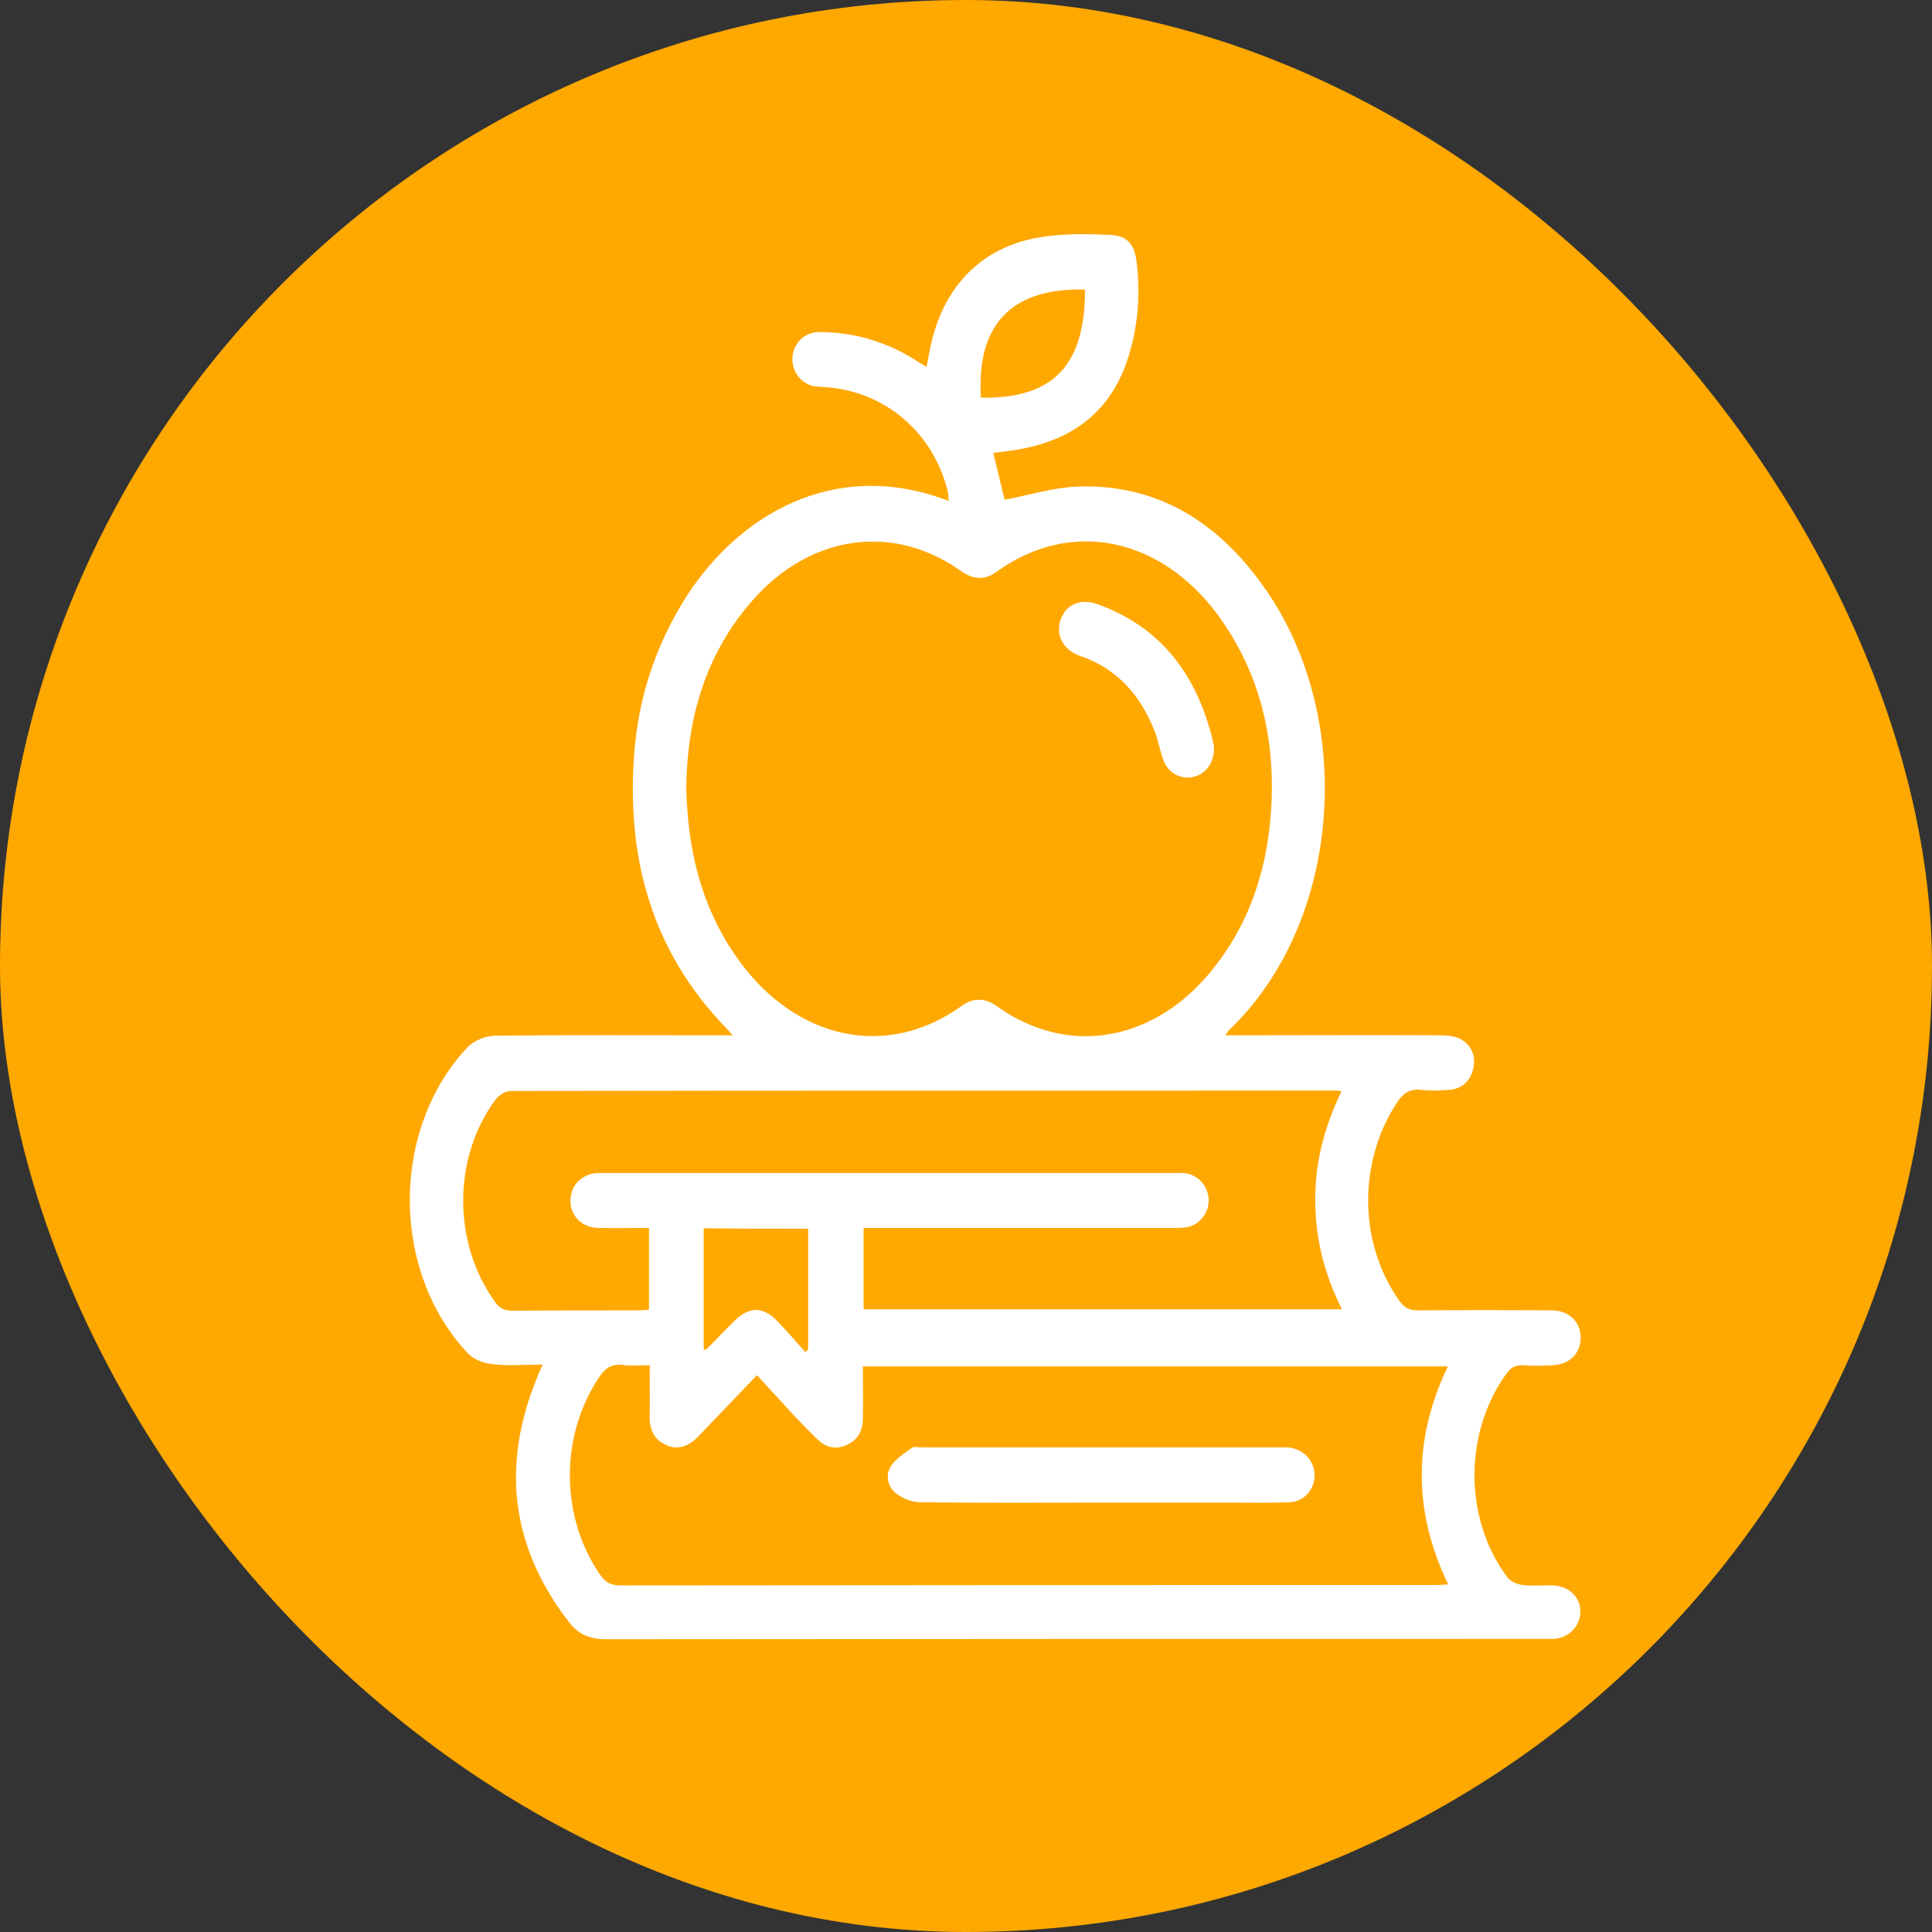
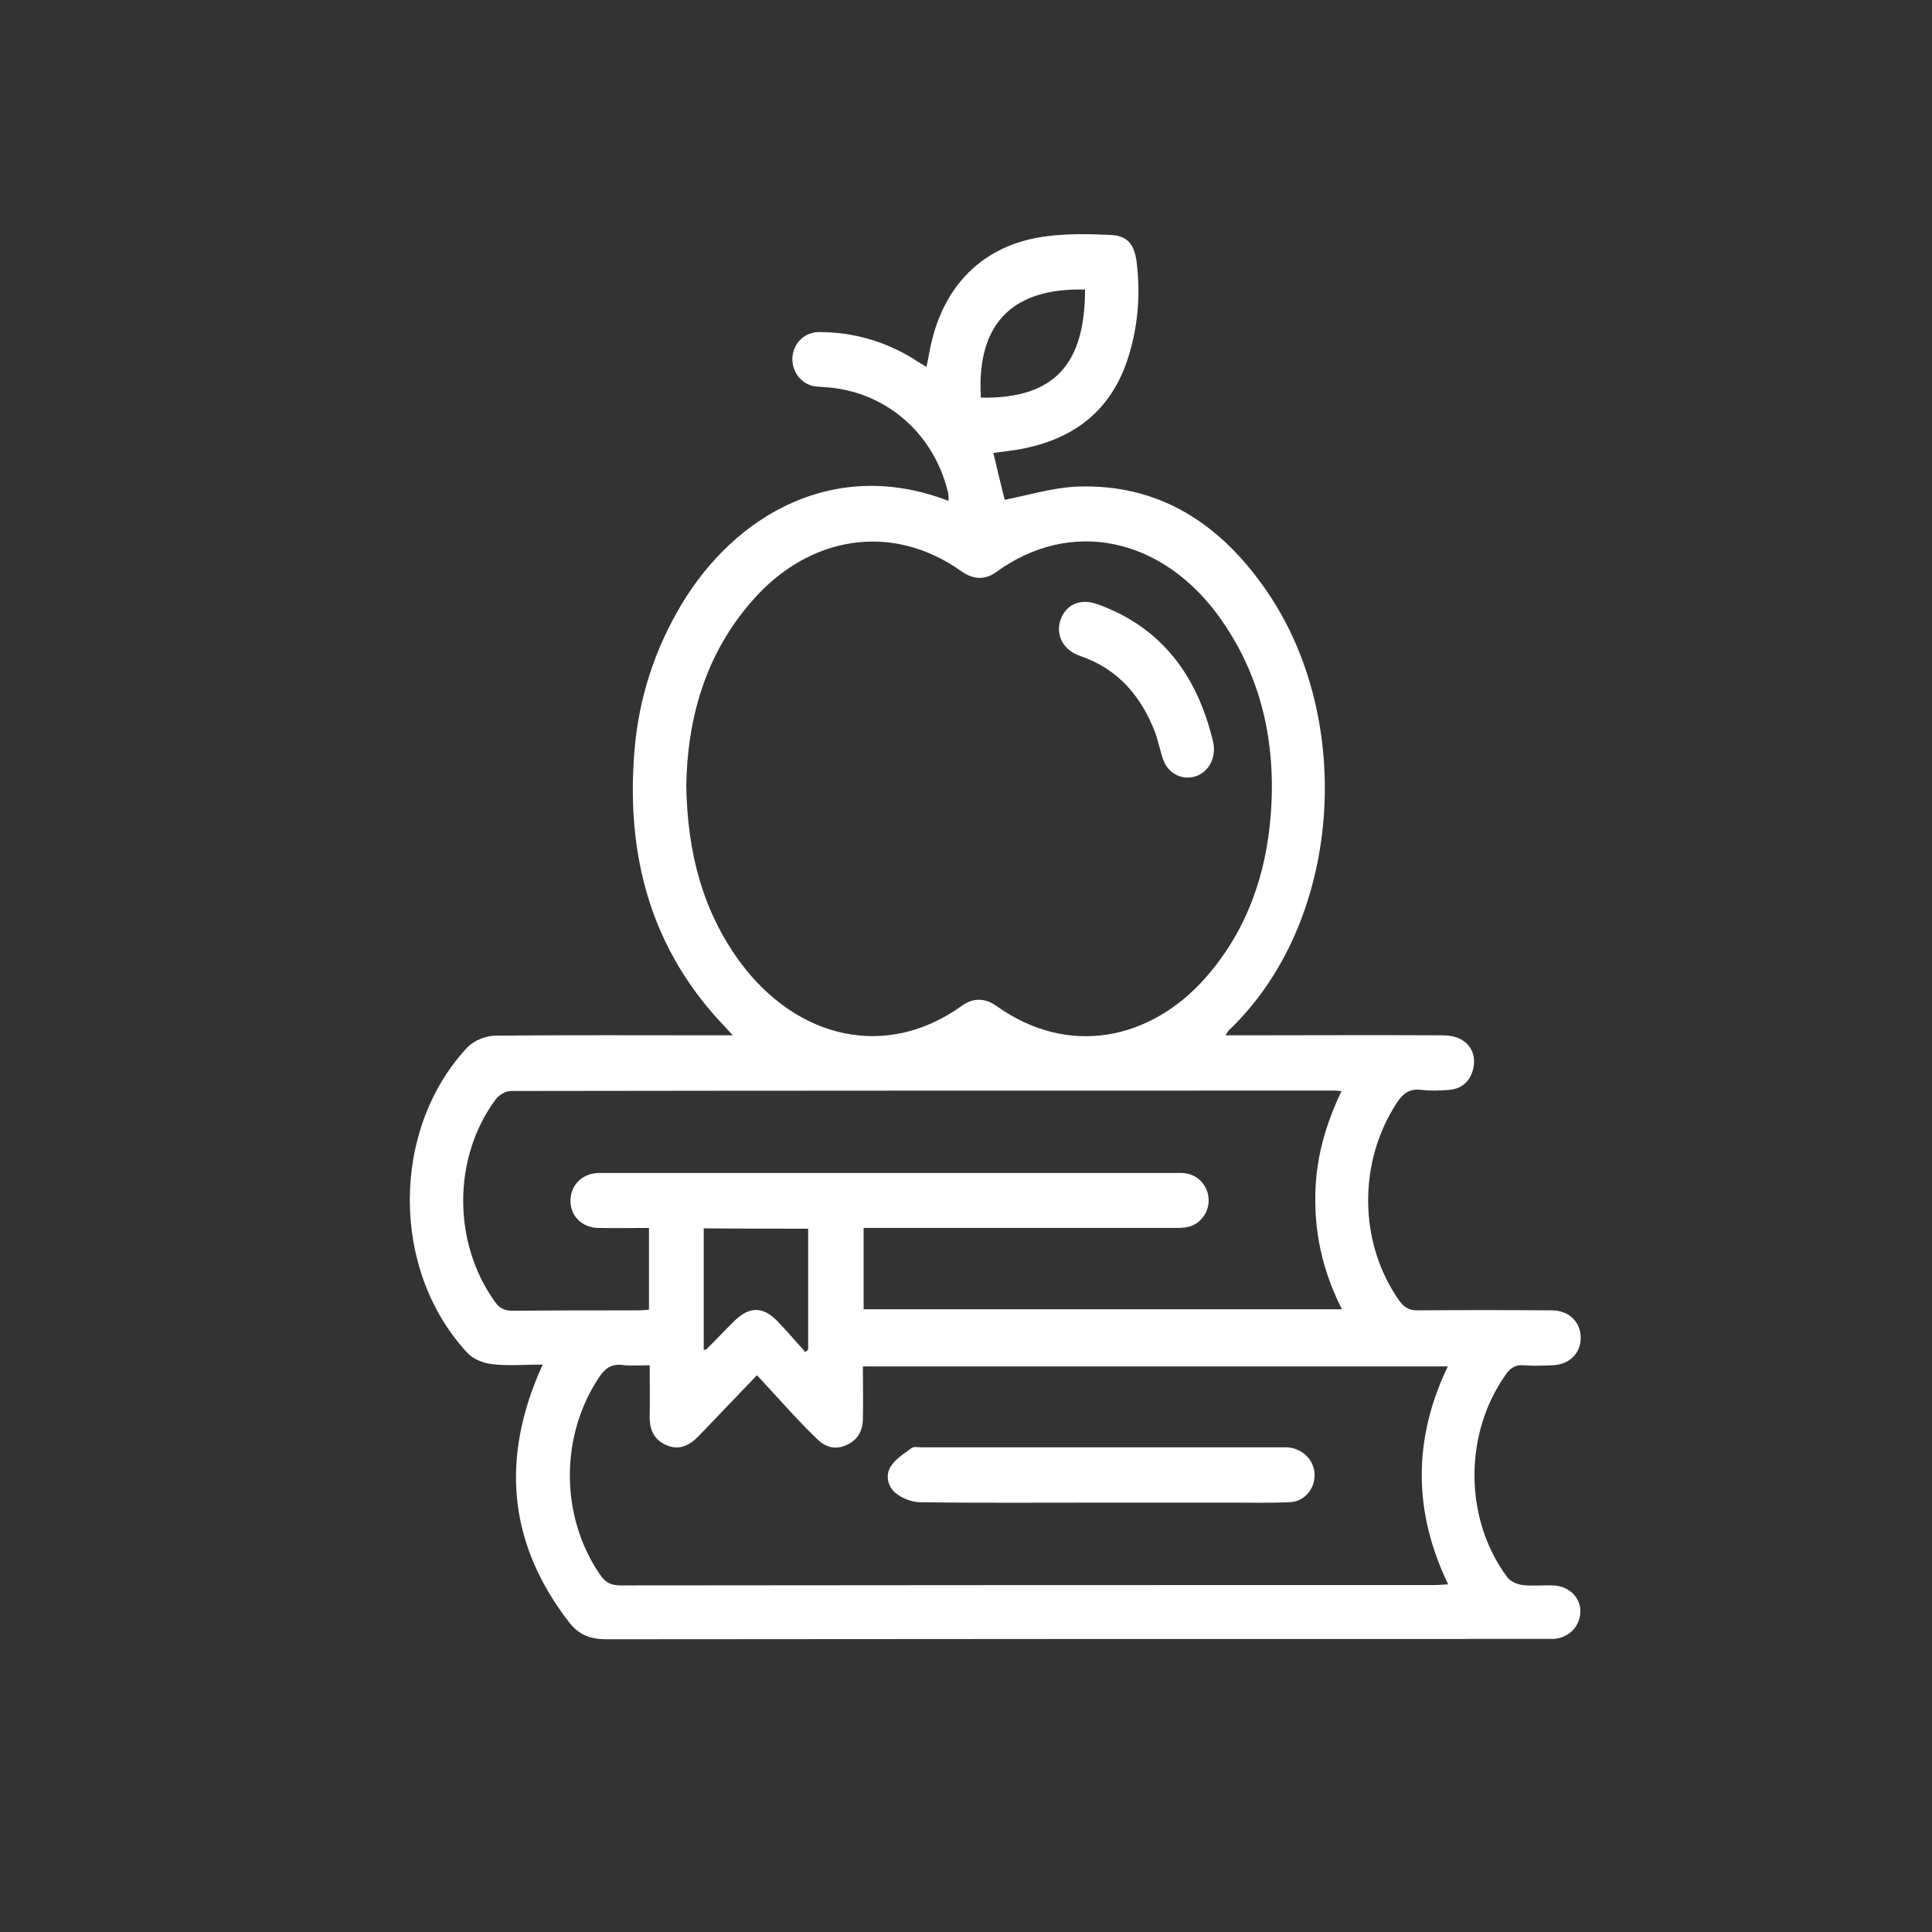
<svg xmlns="http://www.w3.org/2000/svg" width="33" height="33" viewBox="0 0 33 33" fill="none">
  <rect x="0" y="0" width="33" height="33" fill="#333333" stroke="none" />
-   <rect width="33" height="33" rx="16.5" fill="#FFA800" />
  <path d="M26.533 27.08C26.357 27.074 26.181 27.093 26.011 27.074C25.913 27.062 25.792 27.012 25.738 26.93C25.003 25.936 25.003 24.478 25.725 23.471C25.804 23.358 25.895 23.308 26.029 23.32C26.187 23.333 26.345 23.327 26.508 23.32C26.8 23.314 27 23.12 27 22.851C27 22.582 26.8 22.382 26.508 22.382C25.744 22.376 24.979 22.376 24.214 22.382C24.068 22.382 23.983 22.332 23.898 22.213C23.206 21.231 23.194 19.855 23.856 18.841C23.965 18.672 24.08 18.591 24.281 18.616C24.439 18.635 24.596 18.628 24.754 18.616C24.973 18.597 25.118 18.466 25.167 18.241C25.209 18.028 25.131 17.846 24.942 17.746C24.845 17.696 24.724 17.684 24.615 17.684C23.473 17.677 22.326 17.684 21.185 17.684C21.106 17.684 21.027 17.684 20.93 17.684C20.967 17.634 20.973 17.621 20.979 17.609C22.921 15.769 23.164 12.304 21.628 10.083C20.839 8.938 19.789 8.256 18.387 8.312C17.98 8.331 17.574 8.456 17.161 8.537C17.1 8.293 17.033 8.018 16.967 7.737C17.1 7.718 17.221 7.705 17.337 7.687C18.247 7.543 18.939 7.092 19.255 6.154C19.437 5.603 19.486 5.04 19.413 4.465C19.376 4.177 19.255 4.027 18.982 4.014C18.624 3.996 18.253 3.989 17.895 4.033C16.857 4.158 16.165 4.803 15.916 5.822C15.88 5.96 15.862 6.104 15.825 6.266C15.741 6.216 15.674 6.179 15.613 6.135C15.115 5.829 14.575 5.672 13.992 5.672C13.75 5.672 13.568 5.847 13.537 6.079C13.513 6.317 13.652 6.529 13.877 6.592C13.938 6.604 13.998 6.604 14.059 6.611C15.091 6.661 15.941 7.374 16.19 8.4C16.202 8.45 16.202 8.5 16.202 8.556C14.259 7.805 12.56 8.794 11.643 10.32C11.182 11.09 10.909 11.928 10.836 12.835C10.69 14.637 11.127 16.239 12.396 17.552C12.426 17.584 12.451 17.615 12.518 17.684C12.39 17.684 12.311 17.684 12.232 17.684C10.976 17.684 9.719 17.677 8.463 17.69C8.299 17.69 8.099 17.771 7.983 17.89C6.672 19.292 6.672 21.7 7.983 23.108C8.086 23.22 8.269 23.289 8.42 23.302C8.687 23.333 8.967 23.308 9.27 23.308C9.228 23.408 9.191 23.477 9.167 23.546C8.56 25.041 8.73 26.424 9.713 27.7C9.883 27.925 10.084 28 10.363 28C15.692 27.994 21.027 27.994 26.357 27.994C26.417 27.994 26.478 27.994 26.539 27.994C26.8 27.975 26.988 27.781 26.994 27.531C27 27.293 26.806 27.093 26.533 27.08ZM18.533 4.946C18.533 6.185 18.041 6.817 16.754 6.792C16.675 5.478 17.343 4.915 18.533 4.946ZM11.722 13.423C11.741 12.266 12.05 11.165 12.857 10.252C13.81 9.163 15.225 8.907 16.42 9.757C16.615 9.895 16.815 9.914 17.009 9.776C18.296 8.838 19.838 9.188 20.809 10.514C21.537 11.515 21.798 12.66 21.707 13.899C21.628 14.95 21.294 15.895 20.602 16.689C19.655 17.771 18.247 18.059 17.021 17.183C16.827 17.046 16.627 17.039 16.433 17.177C15.14 18.109 13.616 17.746 12.645 16.439C12.002 15.563 11.741 14.562 11.722 13.423ZM8.748 22.388C8.615 22.388 8.53 22.345 8.451 22.232C7.734 21.231 7.728 19.786 8.457 18.791C8.511 18.71 8.633 18.635 8.724 18.635C13.422 18.628 18.114 18.628 22.812 18.628C22.836 18.628 22.854 18.635 22.915 18.635C22.63 19.229 22.46 19.842 22.466 20.499C22.466 21.15 22.618 21.763 22.921 22.363C20.19 22.363 17.477 22.363 14.751 22.363C14.751 21.894 14.751 21.444 14.751 20.974C14.842 20.974 14.927 20.974 15.006 20.974C16.687 20.974 18.369 20.974 20.05 20.974C20.135 20.974 20.22 20.974 20.299 20.956C20.505 20.906 20.651 20.705 20.645 20.493C20.639 20.267 20.475 20.074 20.256 20.042C20.184 20.03 20.105 20.036 20.032 20.036C16.809 20.036 13.58 20.036 10.357 20.036C10.302 20.036 10.253 20.036 10.199 20.036C9.938 20.055 9.75 20.242 9.744 20.499C9.737 20.762 9.932 20.962 10.205 20.974C10.49 20.981 10.781 20.974 11.085 20.974C11.085 21.437 11.085 21.894 11.085 22.37C11.024 22.376 10.964 22.382 10.897 22.382C10.175 22.382 9.458 22.382 8.748 22.388ZM13.804 20.987C13.804 21.675 13.804 22.363 13.804 23.052C13.786 23.064 13.774 23.083 13.756 23.095C13.598 22.92 13.446 22.739 13.282 22.57C13.027 22.307 12.797 22.313 12.536 22.57C12.378 22.726 12.226 22.889 12.068 23.045C12.062 23.052 12.044 23.052 12.02 23.058C12.02 22.363 12.02 21.675 12.02 20.981C12.608 20.987 13.197 20.987 13.804 20.987ZM24.499 27.074C19.868 27.074 15.231 27.074 10.599 27.08C10.435 27.08 10.338 27.03 10.247 26.893C9.568 25.904 9.561 24.528 10.235 23.521C10.338 23.37 10.442 23.296 10.624 23.314C10.769 23.333 10.921 23.32 11.097 23.32C11.097 23.633 11.103 23.909 11.097 24.178C11.091 24.409 11.164 24.59 11.382 24.684C11.601 24.778 11.777 24.691 11.935 24.528C12.25 24.196 12.572 23.865 12.93 23.489C13.149 23.727 13.355 23.952 13.562 24.178C13.695 24.315 13.829 24.459 13.968 24.59C14.108 24.722 14.272 24.766 14.454 24.684C14.642 24.603 14.733 24.453 14.739 24.246C14.745 23.952 14.739 23.652 14.739 23.339C18.065 23.339 21.385 23.339 24.73 23.339C24.141 24.565 24.129 25.804 24.736 27.062C24.639 27.068 24.572 27.074 24.499 27.074ZM18.114 10.589C18.205 10.327 18.448 10.214 18.745 10.32C19.844 10.714 20.457 11.547 20.724 12.685C20.73 12.723 20.736 12.76 20.736 12.785C20.736 13.036 20.59 13.229 20.372 13.273C20.159 13.317 19.941 13.192 19.868 12.973C19.813 12.817 19.783 12.654 19.728 12.504C19.486 11.878 19.085 11.421 18.448 11.203C18.156 11.102 18.029 10.846 18.114 10.589ZM22.454 25.185C22.46 25.435 22.278 25.654 22.017 25.66C21.689 25.673 21.367 25.666 21.04 25.666C20.293 25.666 19.54 25.666 18.794 25.666C17.774 25.666 16.754 25.673 15.728 25.66C15.589 25.66 15.431 25.604 15.316 25.516C15.17 25.41 15.115 25.21 15.212 25.053C15.291 24.922 15.443 24.828 15.571 24.734C15.613 24.703 15.686 24.722 15.747 24.722C17.786 24.722 19.832 24.722 21.871 24.722C21.913 24.722 21.962 24.722 22.005 24.722C22.266 24.753 22.448 24.947 22.454 25.185Z" fill="white" />
</svg>